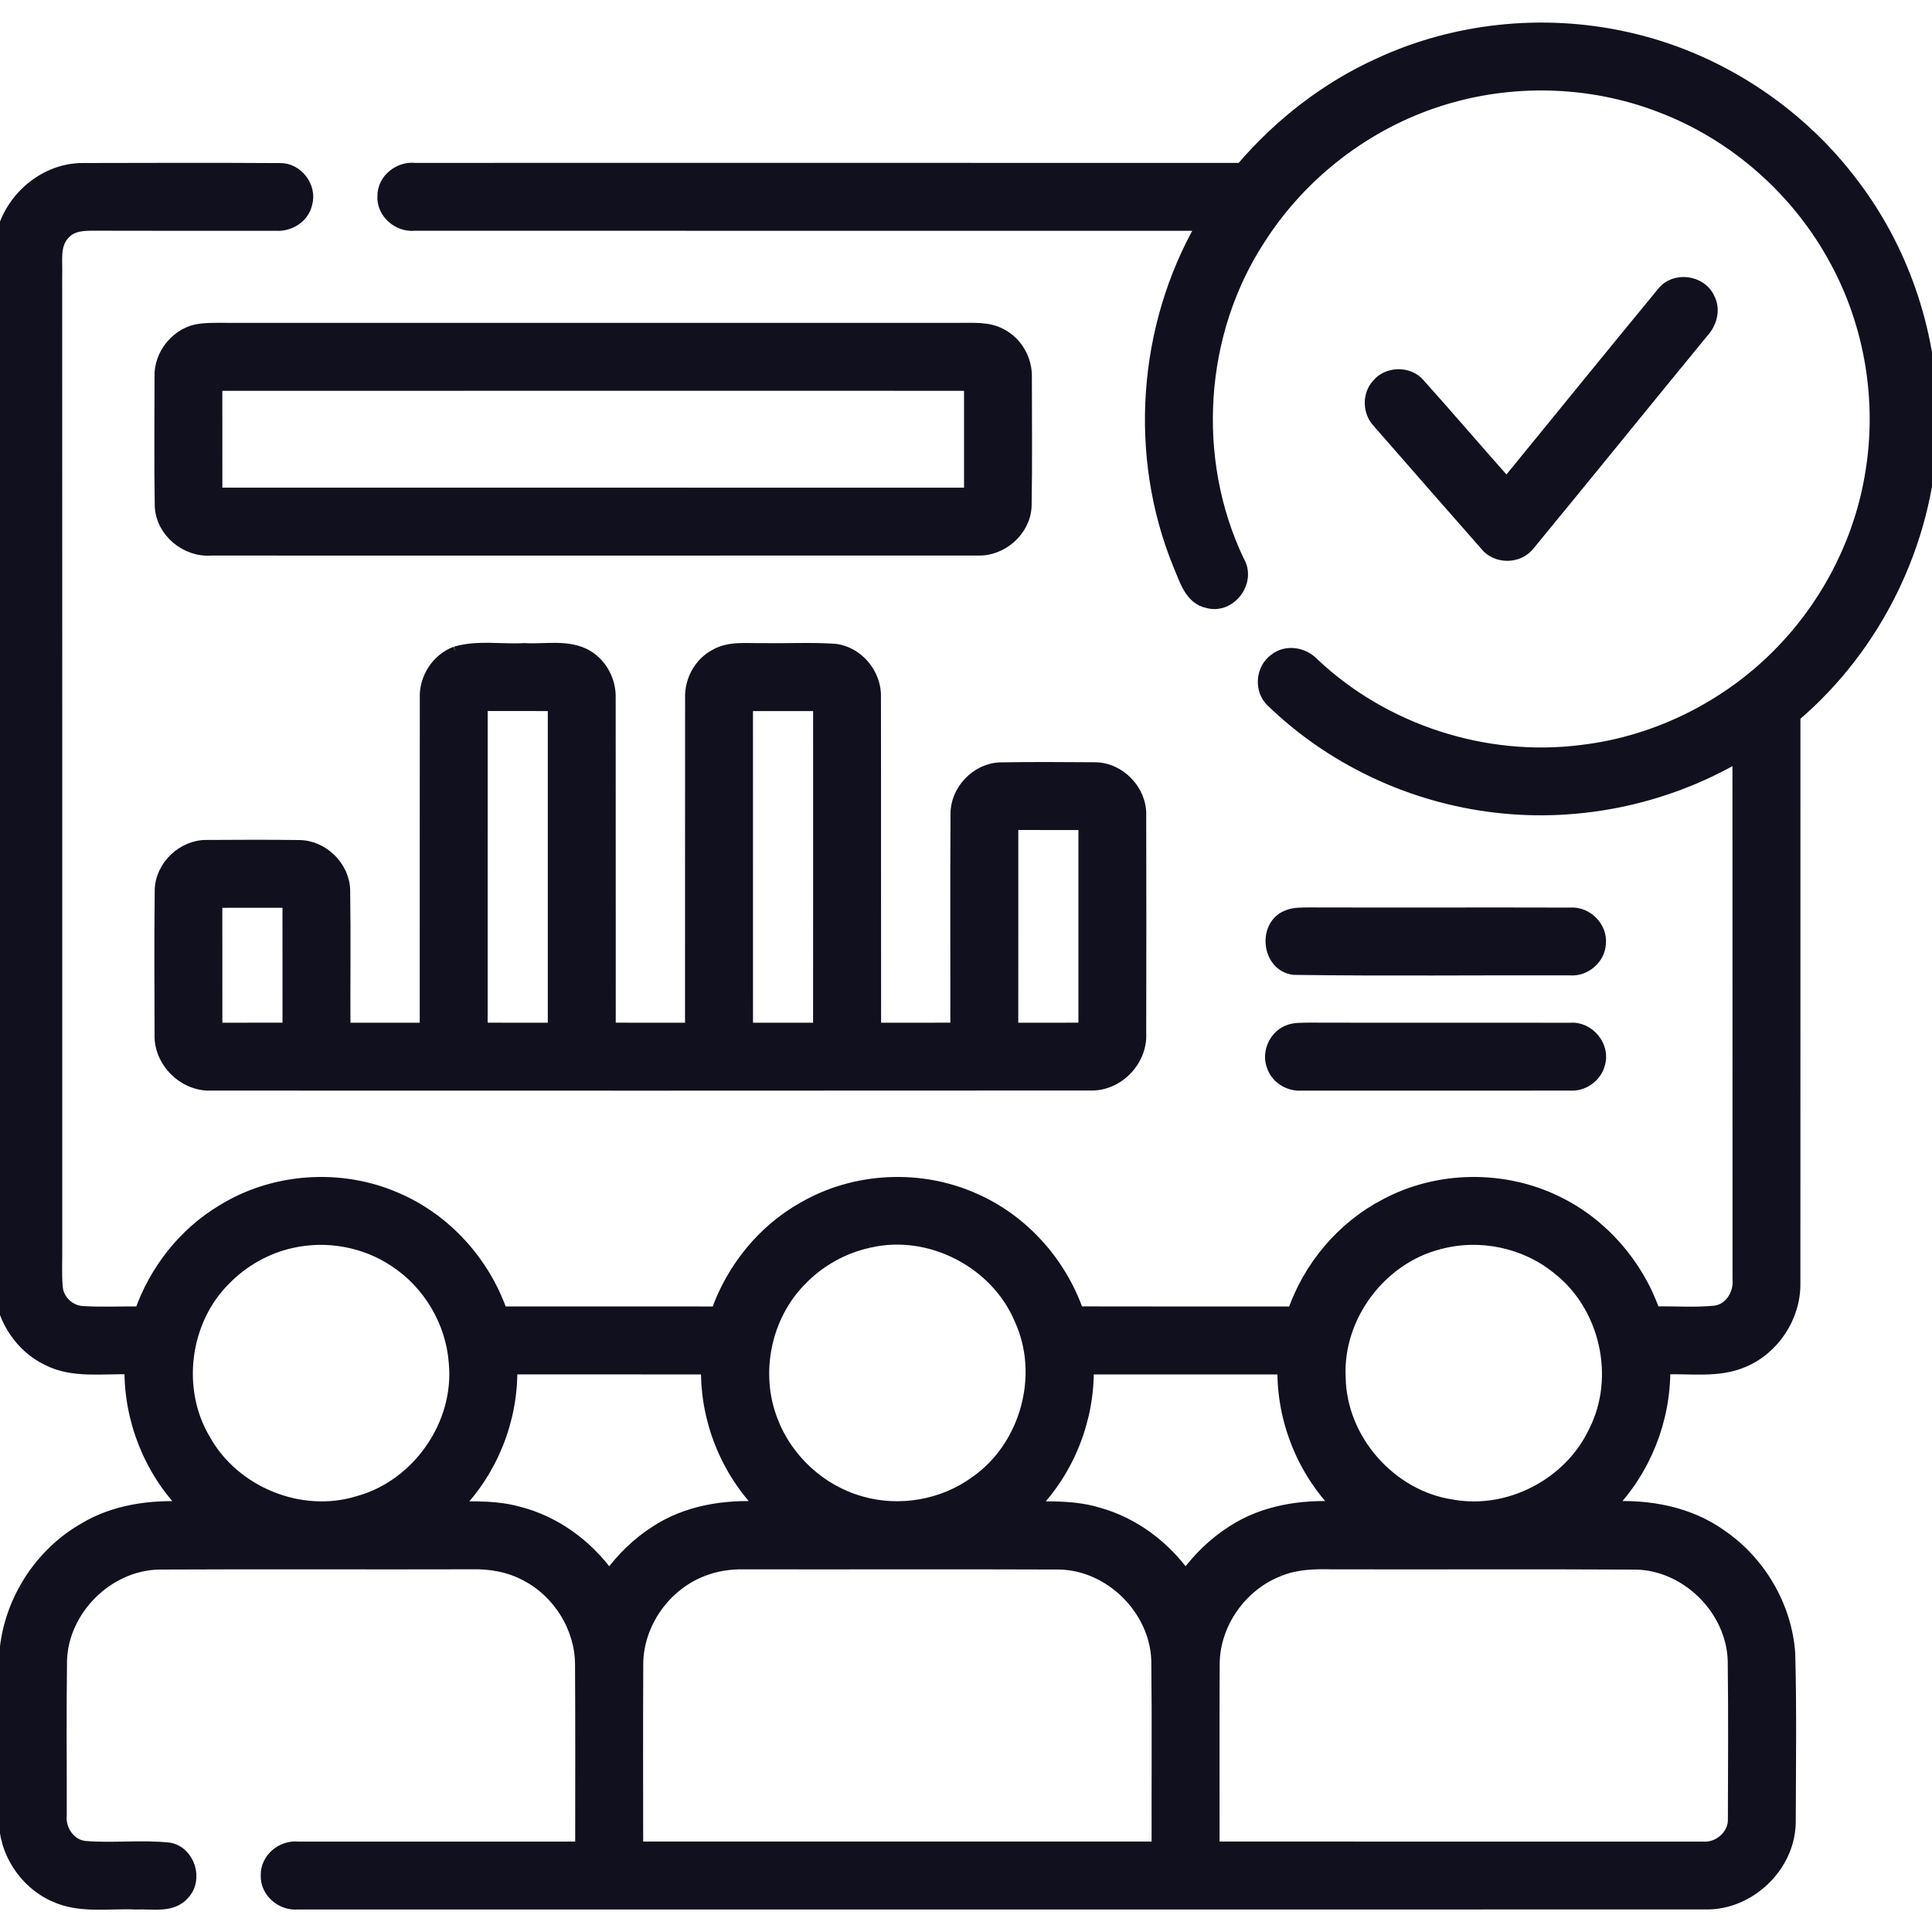
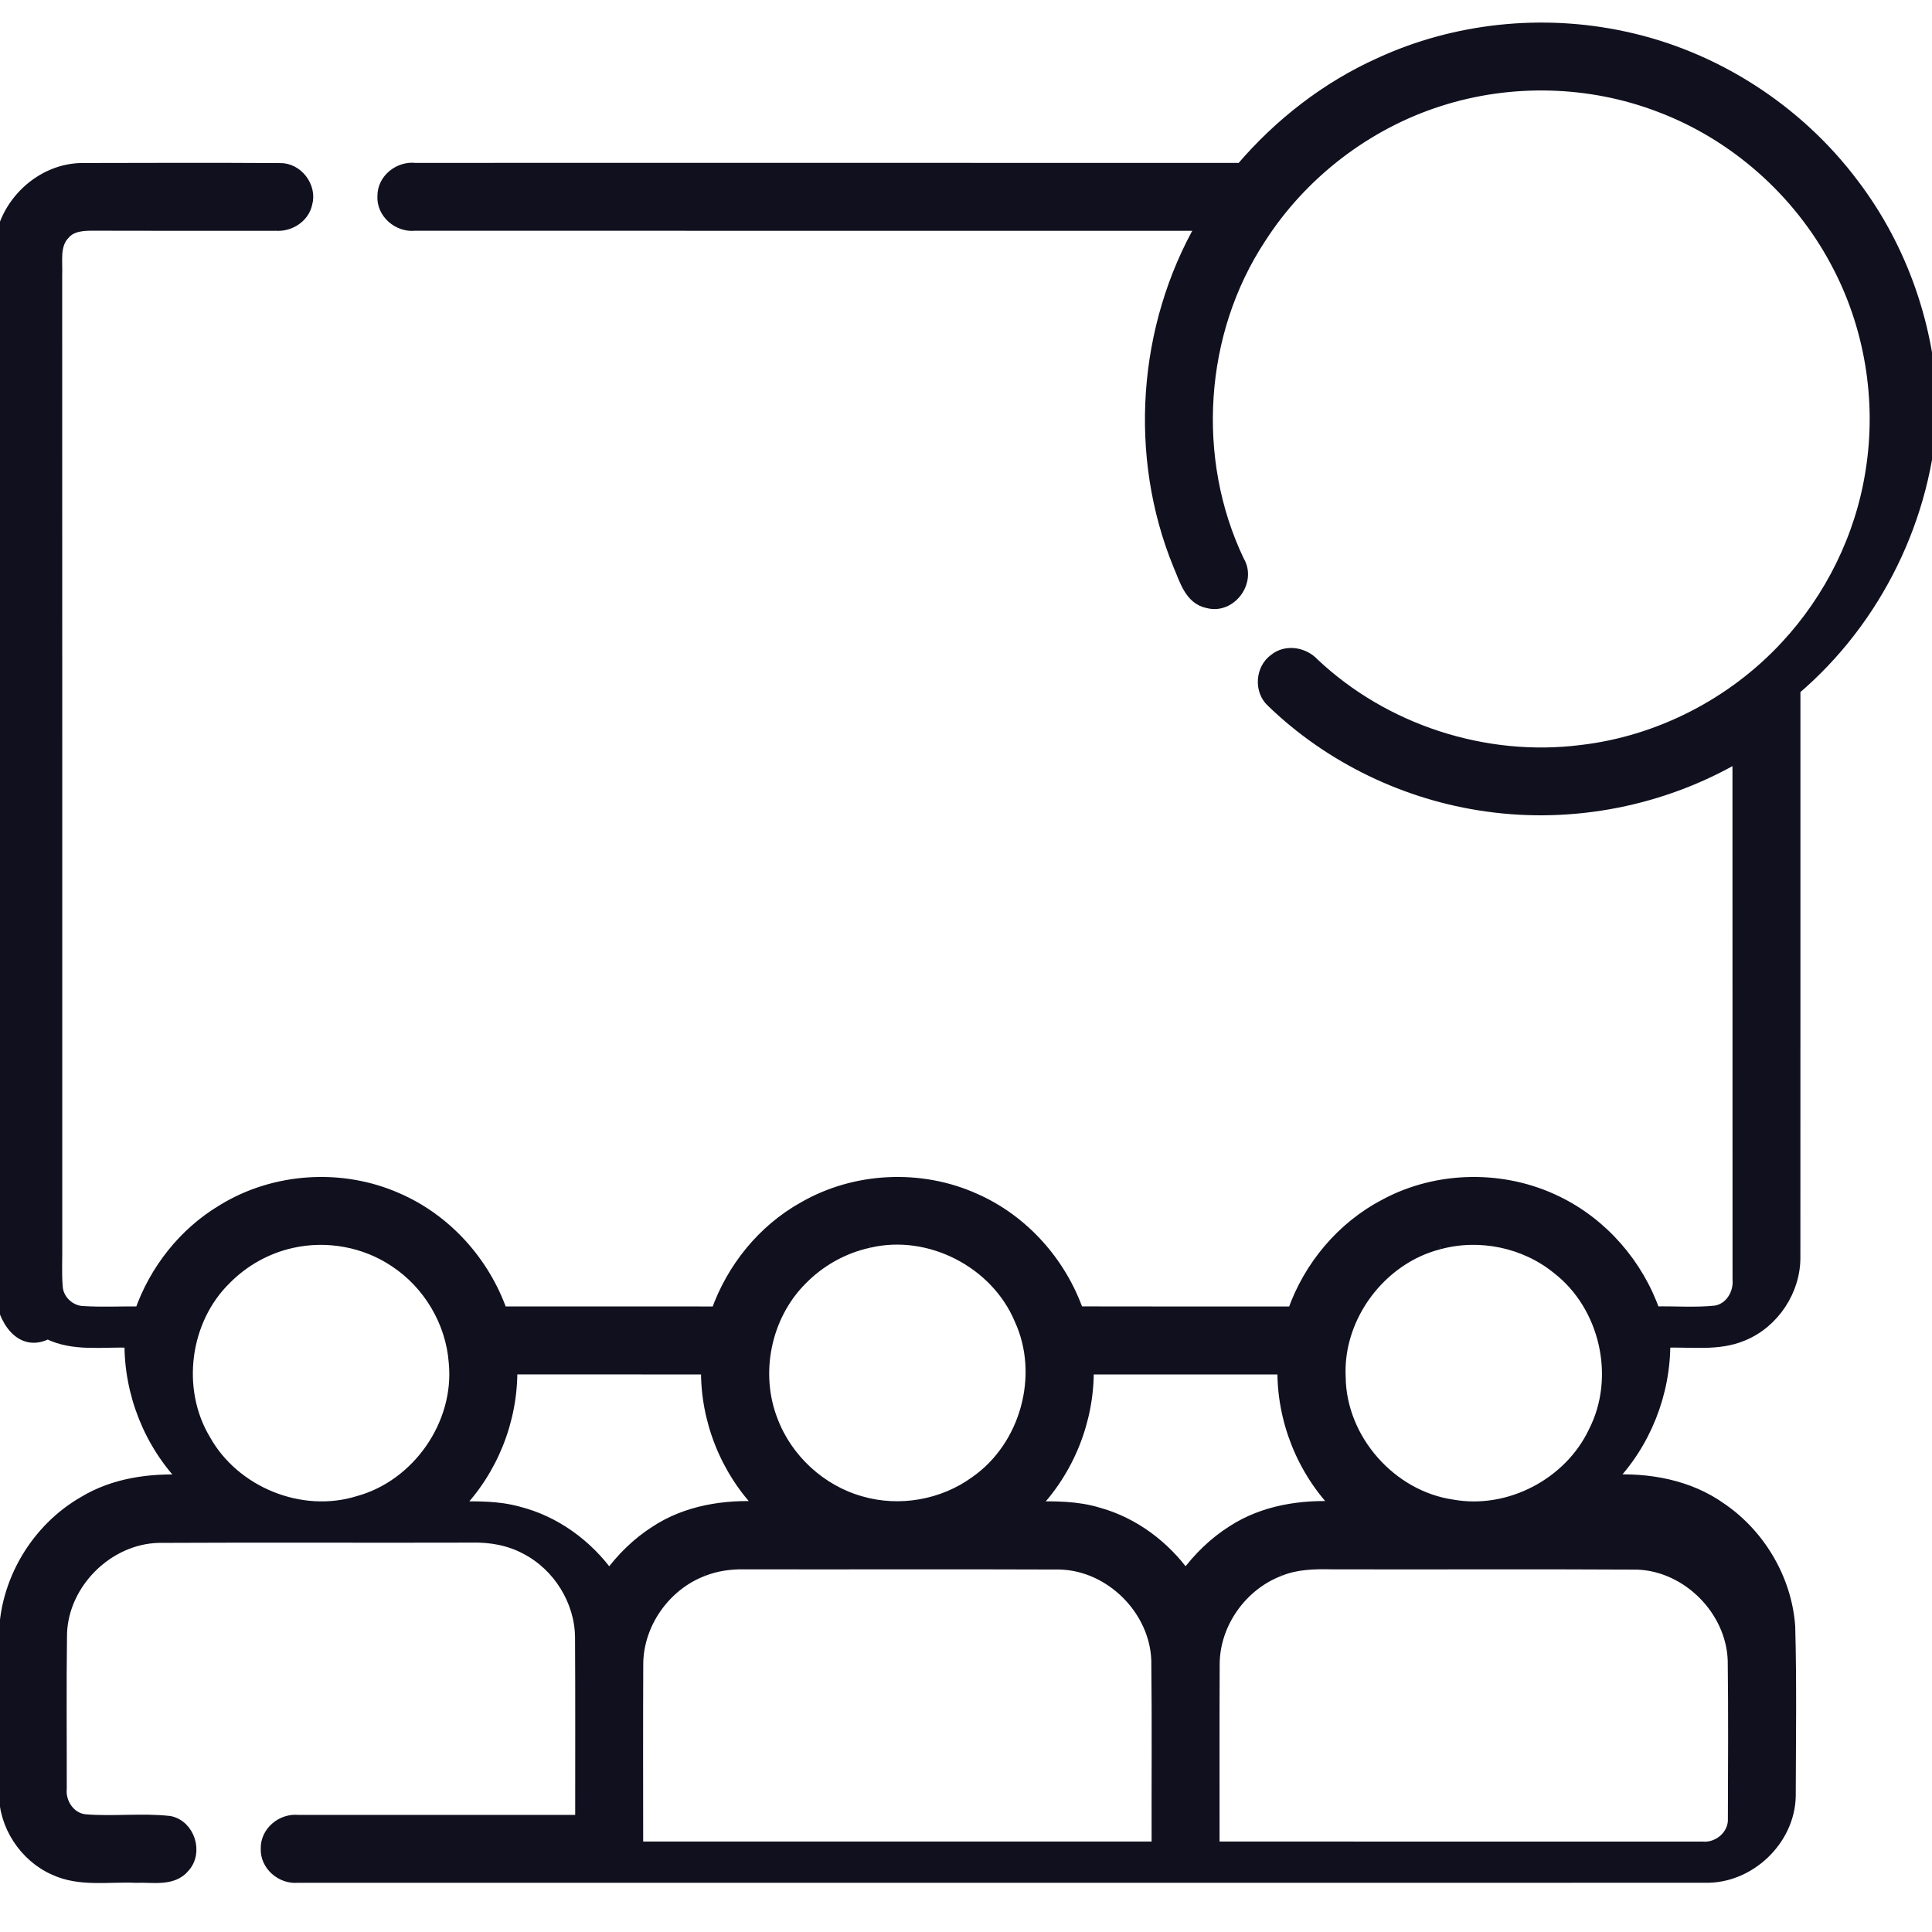
<svg xmlns="http://www.w3.org/2000/svg" viewBox="0 0 512 512">
-   <path fill="#10101f" stroke="#10101f" stroke-width="3" stroke-linejoin="bevel" stroke-miterlimit="10" d="M365.7 16.74c20.02-9.21 43.04-11.59 64.56-6.95 24.14 5.11 46.14 19.33 60.92 39.06 12.96 17.06 20.25 38.24 20.82 59.64v7.07c-1.32 28.38-14.74 55.82-36.37 74.23-.01 50.1.02 100.19-.01 150.29.13 8.88-5.53 17.49-13.76 20.85-6.55 2.77-13.81 1.54-20.71 1.8.13 13.56-5.18 26.97-14.67 36.67 10.34-.62 21.11 1.3 29.67 7.43 10.27 7.03 17.19 18.79 18.1 31.23.41 14.97.18 29.97.14 44.95-.18 11.67-10.79 21.75-22.42 21.51-124.36.03-248.72.01-373.08.01-4.28.4-8.47-3.16-8.29-7.55-.12-4.42 4.13-7.9 8.42-7.44 24.97-.02 49.94 0 74.91-.01-.01-16.2.06-32.41-.04-48.61-.11-9.66-5.9-18.94-14.46-23.39-4.4-2.39-9.46-3.28-14.43-3.15-27.67.08-55.35-.07-83.02.07-13.42.35-25.27 12.1-25.72 25.52-.19 13.71-.04 27.43-.07 41.14-.35 3.82 2.31 7.8 6.26 8.25 7.47.64 15.03-.37 22.49.46 5.2 1.02 7.44 8.12 3.89 12.02-3.12 3.79-8.5 2.48-12.78 2.7-7.2-.34-14.84 1.13-21.62-2.02-7.9-3.47-13.33-11.81-13.23-20.46-.03-13.7-.05-27.4.01-41.1.06-14.56 8.38-28.62 20.98-35.85 8.05-4.9 17.68-6.18 26.95-5.71-9.48-9.7-14.81-23.11-14.65-36.67-7.28-.27-15.08 1.11-21.84-2.32C5.58 357.06.8 349.83 0 342.1V65.36C.84 54.22 10.77 44.63 22.03 44.7c17.34-.04 34.7-.09 52.04.02 4.67-.19 8.48 4.77 7.19 9.24-.8 3.67-4.53 5.98-8.16 5.7-16.05.01-32.1.03-48.15-.02-2.76-.02-5.93.08-7.86 2.35-2.87 2.9-1.94 7.31-2.11 10.98.05 85.67 0 171.34.02 257.01.05 3.69-.19 7.4.13 11.09.22 3.5 3.37 6.44 6.86 6.55 5.05.31 10.12.04 15.18.1 3.9-11.1 11.55-20.88 21.67-26.95 13.75-8.56 31.69-9.72 46.48-3.14 12.9 5.59 23.01 16.85 27.63 30.09 18.99.02 37.98.02 56.97.01 4.08-11.6 12.27-21.76 23.04-27.76 13.63-7.89 31.01-8.7 45.35-2.24 12.8 5.61 22.8 16.83 27.38 29.98 19 .05 38 .02 57 .02 4.22-12.12 13.01-22.61 24.44-28.54 13.9-7.46 31.33-7.69 45.49-.75 12.06 5.83 21.43 16.66 25.83 29.28 5.4-.12 10.82.34 16.19-.23 3.92-.62 6.34-4.65 6-8.43-.02-46.2 0-92.4-.02-138.6-19.91 11.63-43.73 16.35-66.58 13.11-21.26-2.94-41.58-12.69-57.01-27.63-3.23-2.97-2.82-8.68.75-11.21 3.09-2.52 7.73-1.71 10.34 1.11 18.72 17.67 45.41 26.32 70.93 23.09 20.59-2.39 40.11-12.44 54.19-27.62 11.87-12.74 19.92-29.03 22.62-46.25 3.07-18.9-.2-38.78-9.28-55.64-9.97-18.76-26.89-33.73-46.78-41.21-18.53-7.09-39.47-7.61-58.35-1.54-19.37 6.18-36.4 19.28-47.4 36.36-16.52 25.04-18.7 58.6-5.79 85.65 3.23 5.32-2.08 12.6-8.11 11.01-4.79-.91-6.12-6.19-7.8-10.03-11.81-28.87-9.38-62.97 6.16-89.99-69.53-.02-139.07.01-208.6-.01-4.37.44-8.67-3.21-8.39-7.71-.03-4.39 4.23-7.75 8.49-7.28 72.97 0 145.95-.02 218.93.01C339 32.87 351.52 23.11 365.7 16.74M77.22 329.27c-6.58 1.47-12.69 4.9-17.41 9.7-11.11 10.87-13.48 29.31-5.46 42.64 7.74 13.85 25.38 21.05 40.58 16.33 15.79-4.3 27.11-20.58 25.49-36.9-.79-10.71-6.81-20.86-15.79-26.74-7.94-5.34-18.09-7.16-27.41-5.03m153.09-.08c-6.85 1.47-13.2 5.05-18.05 10.09-9.46 9.58-12.52 24.76-7.58 37.28 3.9 10.26 12.81 18.44 23.38 21.42 10.27 3 21.83.99 30.47-5.32 13.34-9.28 18.59-28.21 11.79-42.99-6.33-15.15-24-24.26-40.01-20.48m151.11.4c-15.54 3.91-27.13 19.38-26.3 35.43.21 16.49 13.47 31.51 29.77 33.87 15.05 2.71 31.09-5.71 37.58-19.51 7.33-14.37 3.02-33.32-9.72-43.18-8.61-7.03-20.62-9.52-31.33-6.61M120.94 399.4c5.48-.07 11.04-.16 16.37 1.32 9.76 2.45 18.3 8.7 24.13 16.84 3.36-4.58 7.45-8.63 12.25-11.69 8.3-5.49 18.47-7.04 28.24-6.46-9.5-9.68-14.86-23.11-14.65-36.67-17.23-.01-34.45 0-51.68-.01.19 13.56-5.15 27-14.66 36.67m167.42-36.66c.19 13.55-5.16 26.97-14.64 36.66 5.8-.09 11.72-.13 17.33 1.59 9.37 2.59 17.51 8.72 23.14 16.57 3.41-4.67 7.61-8.76 12.5-11.85 8.26-5.36 18.32-6.87 28-6.31-9.5-9.67-14.86-23.1-14.66-36.66-17.22-.01-34.45-.01-51.67 0m-102.04 53.48c-10.07 3.8-17.32 14.02-17.35 24.82-.07 16.16-.03 32.33-.02 48.49 45.91.01 91.83 0 137.74 0-.05-16.52.11-33.05-.08-49.57-.48-13.41-12.28-25.17-25.72-25.52-27.96-.11-55.93 0-83.9-.05-3.63-.05-7.29.49-10.67 1.83m152.8-.02c-10.07 3.8-17.35 13.99-17.39 24.8-.08 16.17-.01 32.35-.03 48.52 43.12.03 86.24.01 129.37.01 4.3.44 8.54-3.14 8.34-7.57.05-13.98.13-27.96-.04-41.93-.45-13.35-12.12-25.1-25.47-25.57-26.96-.15-53.92-.01-80.87-.07-4.69-.11-9.51 0-13.91 1.81" />
-   <path fill="#10101f" stroke="#10101f" stroke-width="3" stroke-linejoin="bevel" stroke-miterlimit="10" d="M440.6 77.48c3.18-4.08 10.28-3.12 12.35 1.6 1.62 3.05.49 6.73-1.78 9.12-15.33 18.68-30.52 37.47-45.88 56.13-2.77 3.69-8.81 3.73-11.63.09q-14.235-16.185-28.41-32.43c-2.61-2.65-2.81-7.23-.31-10.02 2.71-3.41 8.41-3.53 11.22-.18 7.78 8.68 15.36 17.55 23.11 26.27 13.78-16.86 27.49-33.78 41.33-50.58M53.23 87.25c3.23-.34 6.49-.15 9.74-.18 63.67-.01 127.33.01 191-.01 3.84.06 7.97-.41 11.45 1.57 4.11 2.14 6.65 6.71 6.54 11.31-.01 11.37.14 22.74-.07 34.1-.22 6.57-6.37 11.98-12.88 11.68-67.69.03-135.38.01-203.06.01-6.68.52-13.2-4.88-13.44-11.66-.19-11.37-.05-22.75-.06-34.12-.26-6.17 4.61-12.02 10.78-12.7m4.19 14.83c.01 9.55 0 19.1.01 28.65 66.51.01 133.03 0 199.55.01.01-9.56 0-19.12 0-28.67-66.52 0-133.04-.02-199.56.01m63.32 70.73c5.9-1.72 12.18-.53 18.24-.88 5.5.34 11.52-1.09 16.55 1.76 3.91 2.3 6.27 6.76 6.13 11.27.03 29.18 0 58.37.02 87.56 7.12.03 14.24.01 21.36.01.02-29.19-.02-58.39.02-87.58-.16-4.63 2.36-9.28 6.51-11.43 3.77-2.18 8.28-1.48 12.44-1.59 6.38.13 12.78-.25 19.16.18 6.2.65 11.07 6.59 10.79 12.78.06 29.21-.01 58.43.04 87.64 7.11 0 14.23.02 21.35-.01.03-18.87-.06-37.74.04-56.61-.13-6.34 5.3-12.15 11.65-12.37 8.33-.15 16.68-.09 25.02-.03 6.62-.05 12.41 5.96 12.2 12.57.06 19.29.04 38.59 0 57.89.32 7.19-6.02 13.73-13.22 13.53-77.7.06-155.39.04-233.09.02-7.23.31-13.76-6.16-13.49-13.39-.03-12.73-.11-25.46.04-38.18.11-6.43 5.97-11.99 12.39-11.85 8.09-.06 16.18-.08 24.26.02 6.35-.02 12.06 5.53 12.15 11.9.18 12.16.01 24.34.07 36.51 7.12.01 14.24 0 21.36 0 .02-29.16-.02-58.33.02-87.5-.25-5.24 3.06-10.39 7.99-12.22m7 14.13c-.01 28.53 0 57.05-.01 85.58 6.31.03 12.63.01 18.94.01.01-28.53 0-57.06 0-85.58-6.31-.03-12.62-.02-18.93-.01m70.3 0c0 28.53-.01 57.06.01 85.6 6.31-.01 12.61-.01 18.92 0 .03-28.54.01-57.07.01-85.6-6.31-.01-12.62-.01-18.94 0m70.31 85.59c6.32 0 12.63.02 18.94-.01 0-18.02.01-36.03 0-54.05-6.31-.01-12.62 0-18.93-.01-.02 18.03-.01 36.05-.01 54.07M57.42 239.08c.02 11.15 0 22.3.01 33.45 6.31 0 12.63.01 18.94-.01 0-11.15 0-22.3-.01-33.45-6.31-.01-12.62-.01-18.94.01m283.99 3.5c1.77-.68 3.72-.55 5.58-.6 23.04.07 46.08-.03 69.12.04 4.37-.36 8.41 3.63 7.97 8.01-.17 4.03-4.01 7.3-8.01 6.96-24.38-.08-48.77.21-73.14-.14-7.19-.79-8.31-11.93-1.52-14.27m-.2 30.61c1.83-.78 3.87-.62 5.82-.68 23 .07 46.01-.02 69.02.04 4.96-.49 9.29 4.68 7.79 9.46-.86 3.4-4.29 5.76-7.76 5.51-23.72.02-47.44.01-71.16.01-3.23.22-6.49-1.66-7.63-4.73-1.54-3.59.34-8.1 3.92-9.61" />
+   <path fill="#10101f" stroke="#10101f" stroke-width="3" stroke-linejoin="bevel" stroke-miterlimit="10" d="M365.7 16.74c20.02-9.21 43.04-11.59 64.56-6.95 24.14 5.11 46.14 19.33 60.92 39.06 12.96 17.06 20.25 38.24 20.82 59.64c-1.32 28.38-14.74 55.82-36.37 74.23-.01 50.1.02 100.19-.01 150.29.13 8.88-5.53 17.49-13.76 20.85-6.55 2.77-13.81 1.54-20.71 1.8.13 13.56-5.18 26.97-14.67 36.67 10.34-.62 21.11 1.3 29.67 7.43 10.27 7.03 17.19 18.79 18.1 31.23.41 14.97.18 29.97.14 44.95-.18 11.67-10.79 21.75-22.42 21.51-124.36.03-248.72.01-373.08.01-4.28.4-8.47-3.16-8.29-7.55-.12-4.42 4.13-7.9 8.42-7.44 24.97-.02 49.94 0 74.91-.01-.01-16.2.06-32.41-.04-48.61-.11-9.66-5.9-18.94-14.46-23.39-4.4-2.39-9.46-3.28-14.43-3.15-27.67.08-55.35-.07-83.02.07-13.42.35-25.27 12.1-25.72 25.52-.19 13.71-.04 27.43-.07 41.14-.35 3.82 2.31 7.8 6.26 8.25 7.47.64 15.03-.37 22.49.46 5.2 1.02 7.44 8.12 3.89 12.02-3.12 3.79-8.5 2.48-12.78 2.7-7.2-.34-14.84 1.13-21.62-2.02-7.9-3.47-13.33-11.81-13.23-20.46-.03-13.7-.05-27.4.01-41.1.06-14.56 8.38-28.62 20.98-35.85 8.05-4.9 17.68-6.18 26.95-5.71-9.48-9.7-14.81-23.11-14.65-36.67-7.28-.27-15.08 1.11-21.84-2.32C5.58 357.06.8 349.83 0 342.1V65.36C.84 54.22 10.77 44.63 22.03 44.7c17.34-.04 34.7-.09 52.04.02 4.67-.19 8.48 4.77 7.19 9.24-.8 3.67-4.53 5.98-8.16 5.7-16.05.01-32.1.03-48.15-.02-2.76-.02-5.93.08-7.86 2.35-2.87 2.9-1.94 7.31-2.11 10.98.05 85.67 0 171.34.02 257.01.05 3.69-.19 7.4.13 11.09.22 3.5 3.37 6.44 6.86 6.55 5.05.31 10.12.04 15.18.1 3.9-11.1 11.55-20.88 21.67-26.95 13.75-8.56 31.69-9.72 46.48-3.14 12.9 5.59 23.01 16.85 27.63 30.09 18.99.02 37.98.02 56.97.01 4.08-11.6 12.27-21.76 23.04-27.76 13.63-7.89 31.01-8.7 45.35-2.24 12.8 5.61 22.8 16.83 27.38 29.98 19 .05 38 .02 57 .02 4.22-12.12 13.01-22.61 24.44-28.54 13.9-7.46 31.33-7.69 45.49-.75 12.06 5.83 21.43 16.66 25.83 29.28 5.4-.12 10.82.34 16.19-.23 3.92-.62 6.34-4.65 6-8.43-.02-46.2 0-92.4-.02-138.6-19.91 11.63-43.73 16.35-66.58 13.11-21.26-2.94-41.58-12.69-57.01-27.63-3.23-2.97-2.82-8.68.75-11.21 3.09-2.52 7.73-1.71 10.34 1.11 18.72 17.67 45.41 26.32 70.93 23.09 20.59-2.39 40.11-12.44 54.19-27.62 11.87-12.74 19.92-29.03 22.62-46.25 3.07-18.9-.2-38.78-9.28-55.64-9.97-18.76-26.89-33.73-46.78-41.21-18.53-7.09-39.47-7.61-58.35-1.54-19.37 6.18-36.4 19.28-47.4 36.36-16.52 25.04-18.7 58.6-5.79 85.65 3.23 5.32-2.08 12.6-8.11 11.01-4.79-.91-6.12-6.19-7.8-10.03-11.81-28.87-9.38-62.97 6.16-89.99-69.53-.02-139.07.01-208.6-.01-4.37.44-8.67-3.21-8.39-7.71-.03-4.39 4.23-7.75 8.49-7.28 72.97 0 145.95-.02 218.93.01C339 32.87 351.52 23.11 365.7 16.74M77.22 329.27c-6.58 1.47-12.69 4.9-17.41 9.7-11.11 10.87-13.48 29.31-5.46 42.64 7.74 13.85 25.38 21.05 40.58 16.33 15.79-4.3 27.11-20.58 25.49-36.9-.79-10.71-6.81-20.86-15.79-26.74-7.94-5.34-18.09-7.16-27.41-5.03m153.09-.08c-6.85 1.47-13.2 5.05-18.05 10.09-9.46 9.58-12.52 24.76-7.58 37.28 3.9 10.26 12.81 18.44 23.38 21.42 10.27 3 21.83.99 30.47-5.32 13.34-9.28 18.59-28.21 11.79-42.99-6.33-15.15-24-24.26-40.01-20.48m151.11.4c-15.54 3.91-27.13 19.38-26.3 35.43.21 16.49 13.47 31.51 29.77 33.87 15.05 2.71 31.09-5.71 37.58-19.51 7.33-14.37 3.02-33.32-9.72-43.18-8.61-7.03-20.62-9.52-31.33-6.61M120.94 399.4c5.48-.07 11.04-.16 16.37 1.32 9.76 2.45 18.3 8.7 24.13 16.84 3.36-4.58 7.45-8.63 12.25-11.69 8.3-5.49 18.47-7.04 28.24-6.46-9.5-9.68-14.86-23.11-14.65-36.67-17.23-.01-34.45 0-51.68-.01.19 13.56-5.15 27-14.66 36.67m167.42-36.66c.19 13.55-5.16 26.97-14.64 36.66 5.8-.09 11.72-.13 17.33 1.59 9.37 2.59 17.51 8.72 23.14 16.57 3.41-4.67 7.61-8.76 12.5-11.85 8.26-5.36 18.32-6.87 28-6.31-9.5-9.67-14.86-23.1-14.66-36.66-17.22-.01-34.45-.01-51.67 0m-102.04 53.48c-10.07 3.8-17.32 14.02-17.35 24.82-.07 16.16-.03 32.33-.02 48.49 45.91.01 91.83 0 137.74 0-.05-16.52.11-33.05-.08-49.57-.48-13.41-12.28-25.17-25.72-25.52-27.96-.11-55.93 0-83.9-.05-3.63-.05-7.29.49-10.67 1.83m152.8-.02c-10.07 3.8-17.35 13.99-17.39 24.8-.08 16.17-.01 32.35-.03 48.52 43.12.03 86.24.01 129.37.01 4.3.44 8.54-3.14 8.34-7.57.05-13.98.13-27.96-.04-41.93-.45-13.35-12.12-25.1-25.47-25.57-26.96-.15-53.92-.01-80.87-.07-4.69-.11-9.51 0-13.91 1.81" />
</svg>